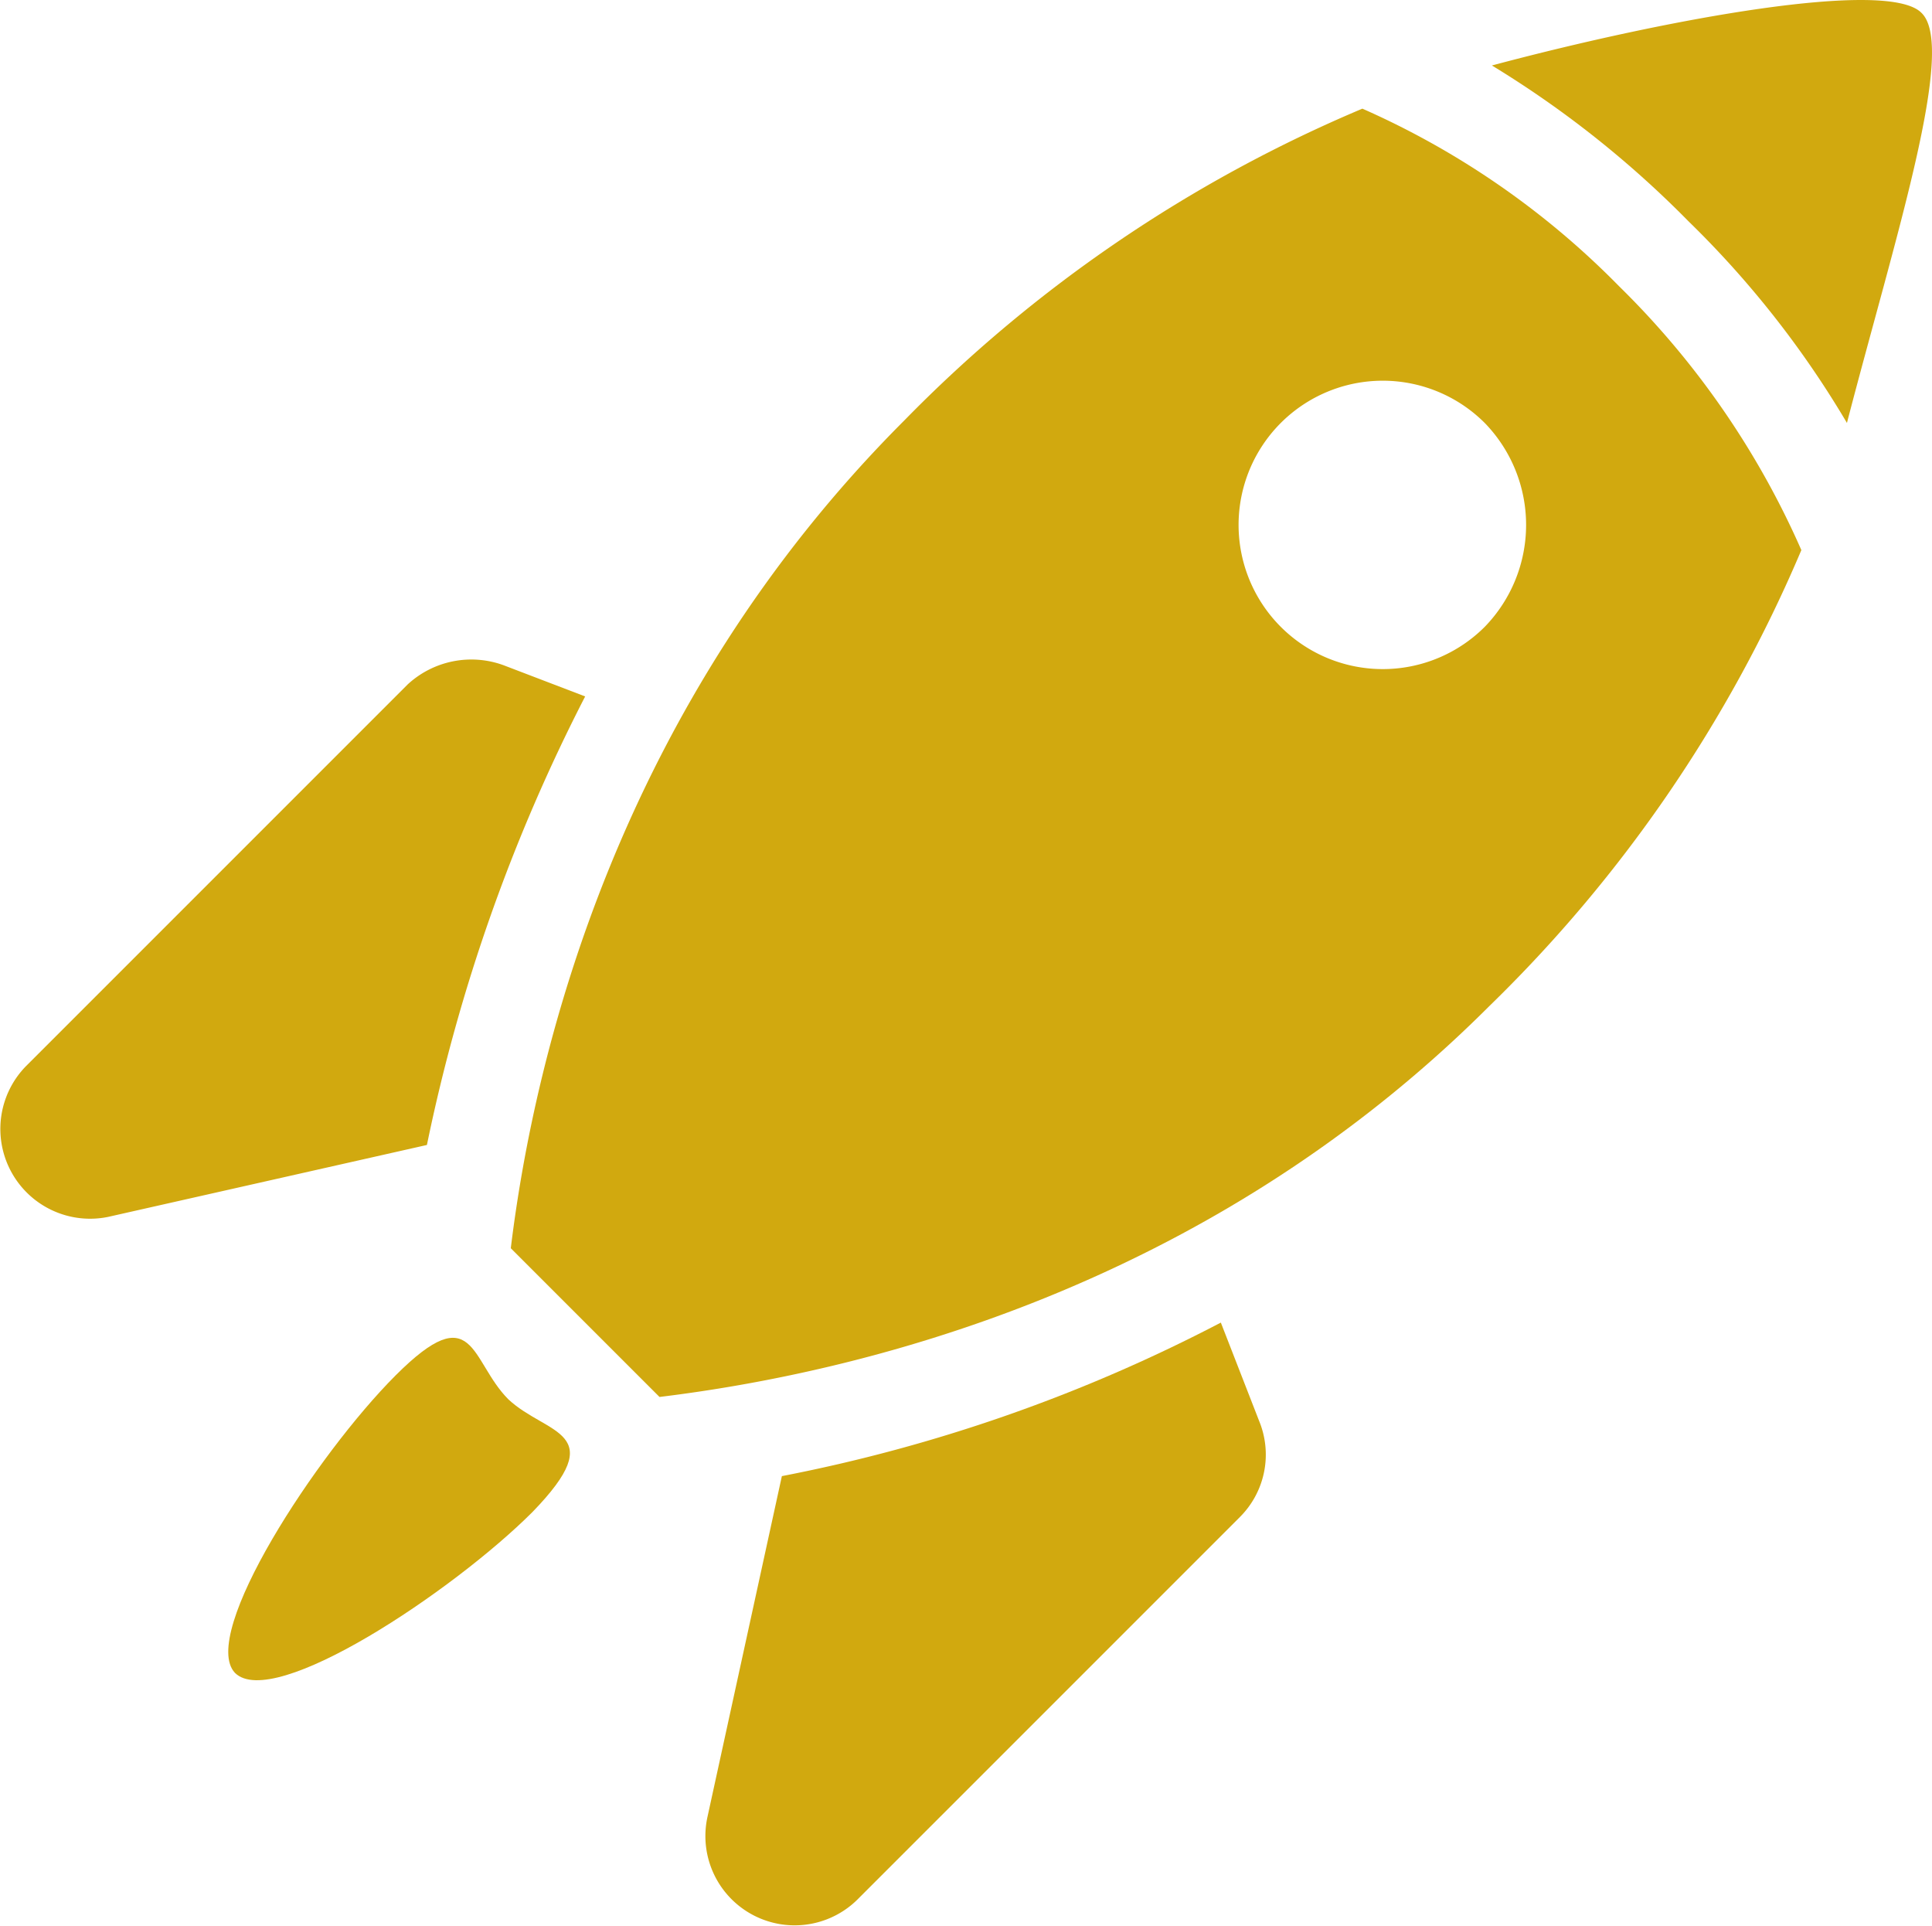
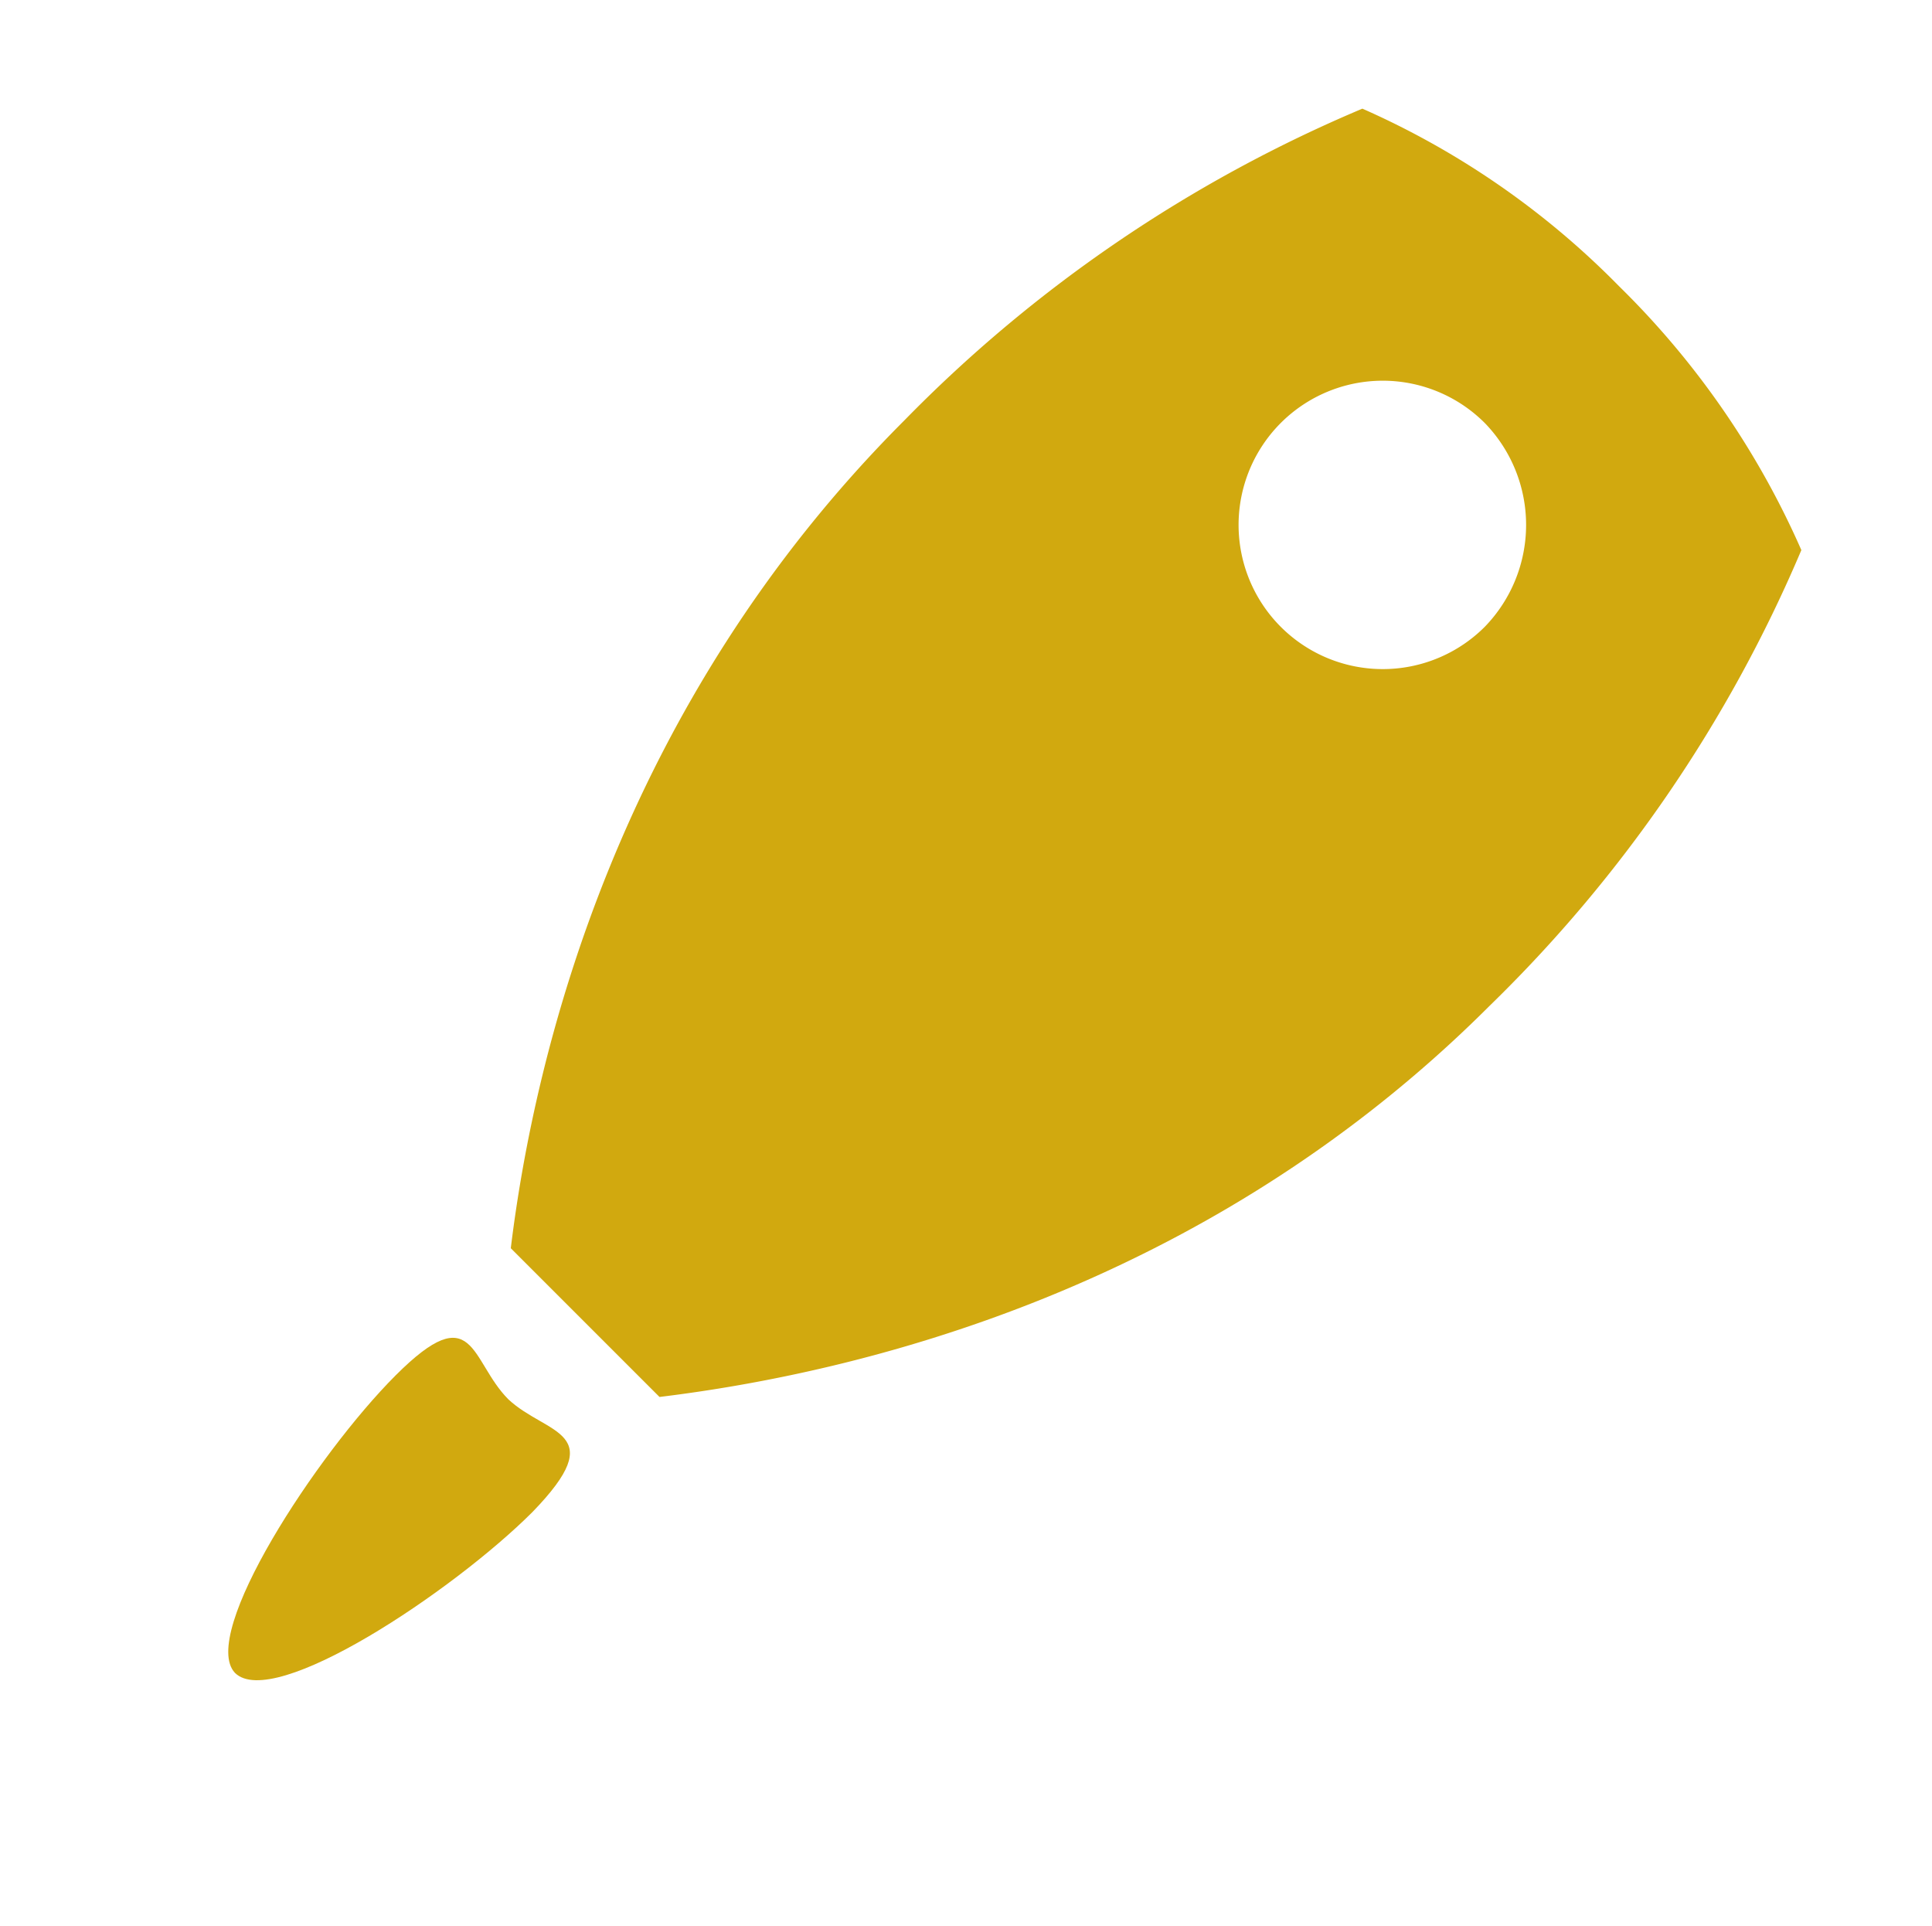
<svg xmlns="http://www.w3.org/2000/svg" width="87.649" height="87.352" viewBox="0 0 87.649 87.352">
  <g id="Group_1322" data-name="Group 1322" transform="translate(-901.064 -2143.414)">
-     <path id="Path_1954" data-name="Path 1954" d="M474.114,339.11c-1.524-1.523-11.318.218-19.48,2.394a46.146,46.146,0,0,1,8.924,7.074,43.951,43.951,0,0,1,7.183,9.142C472.917,349.34,475.747,340.634,474.114,339.11Z" transform="translate(514.113 1804.88)" fill="#d1a90f" />
-     <path id="Path_1955" data-name="Path 1955" d="M137.175,492.272l-3.7-1.415a4.258,4.258,0,0,0-4.353.871l-17.3,17.3a4.072,4.072,0,0,0,3.7,6.856l14.474-3.265A79.372,79.372,0,0,1,137.175,492.272Z" transform="translate(790.436 1682.734)" fill="#d1a90f" />
-     <path id="Path_1956" data-name="Path 1956" d="M296.627,643.469a72.954,72.954,0,0,1-19.915,6.965l-3.374,15.453a4.05,4.05,0,0,0,6.856,3.7l17.3-17.3a4,4,0,0,0,.871-4.353Z" transform="translate(659.823 1559.941)" fill="#d1a90f" />
    <path id="Path_1957" data-name="Path 1957" d="M267.04,363.587a63.559,63.559,0,0,0-20.786,14.148c-12.951,12.951-16.759,28.622-17.848,37.546l6.747,6.747c8.924-1.088,24.7-4.789,37.654-17.739a63.244,63.244,0,0,0,14.148-20.677,38.336,38.336,0,0,0-8.271-11.971A37.525,37.525,0,0,0,267.04,363.587Zm5.55,23.507a6.541,6.541,0,1,1,0-9.25A6.636,6.636,0,0,1,272.59,387.094Z" transform="translate(695.831 1784.756)" fill="#d1a90f" />
    <path id="Path_1958" data-name="Path 1958" d="M175.967,649.774c-1.741-1.741-1.524-4.68-5.115-1.088s-8.924,11.753-7.291,13.495c1.741,1.741,9.9-3.7,13.494-7.291C180.647,651.189,177.708,651.406,175.967,649.774Z" transform="translate(748.161 1557.118)" fill="#d1a90f" />
  </g>
</svg>